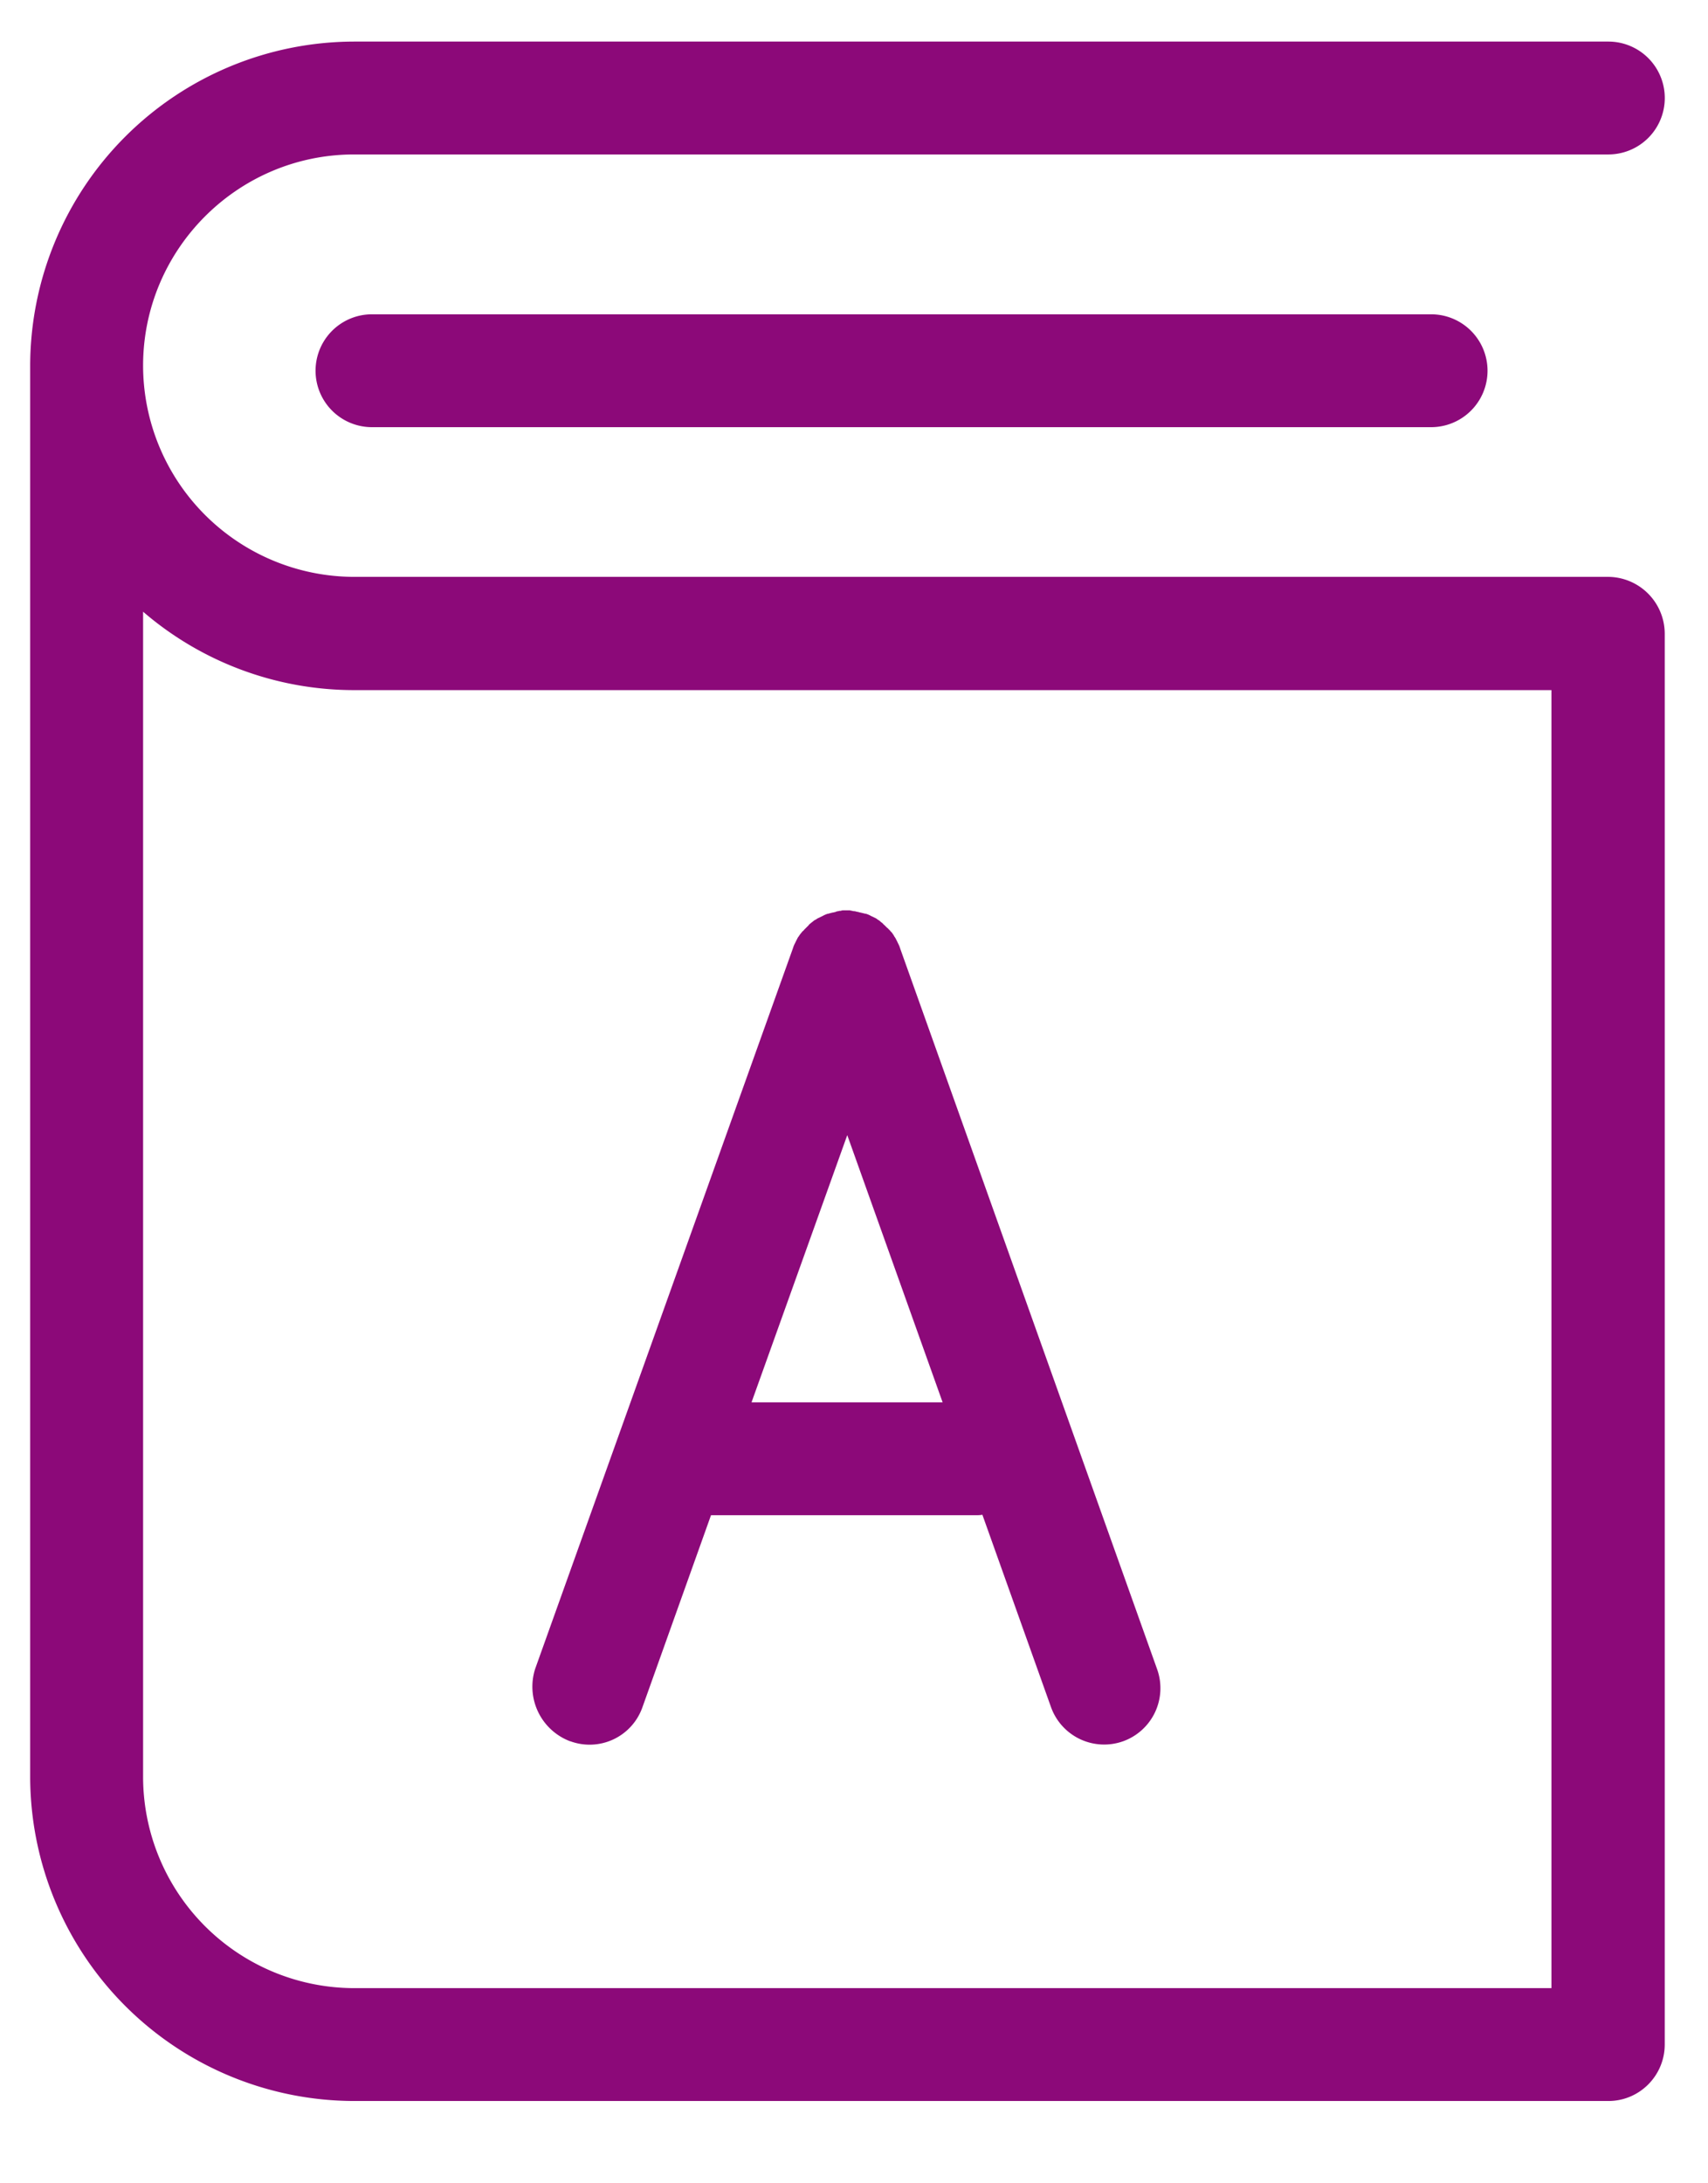
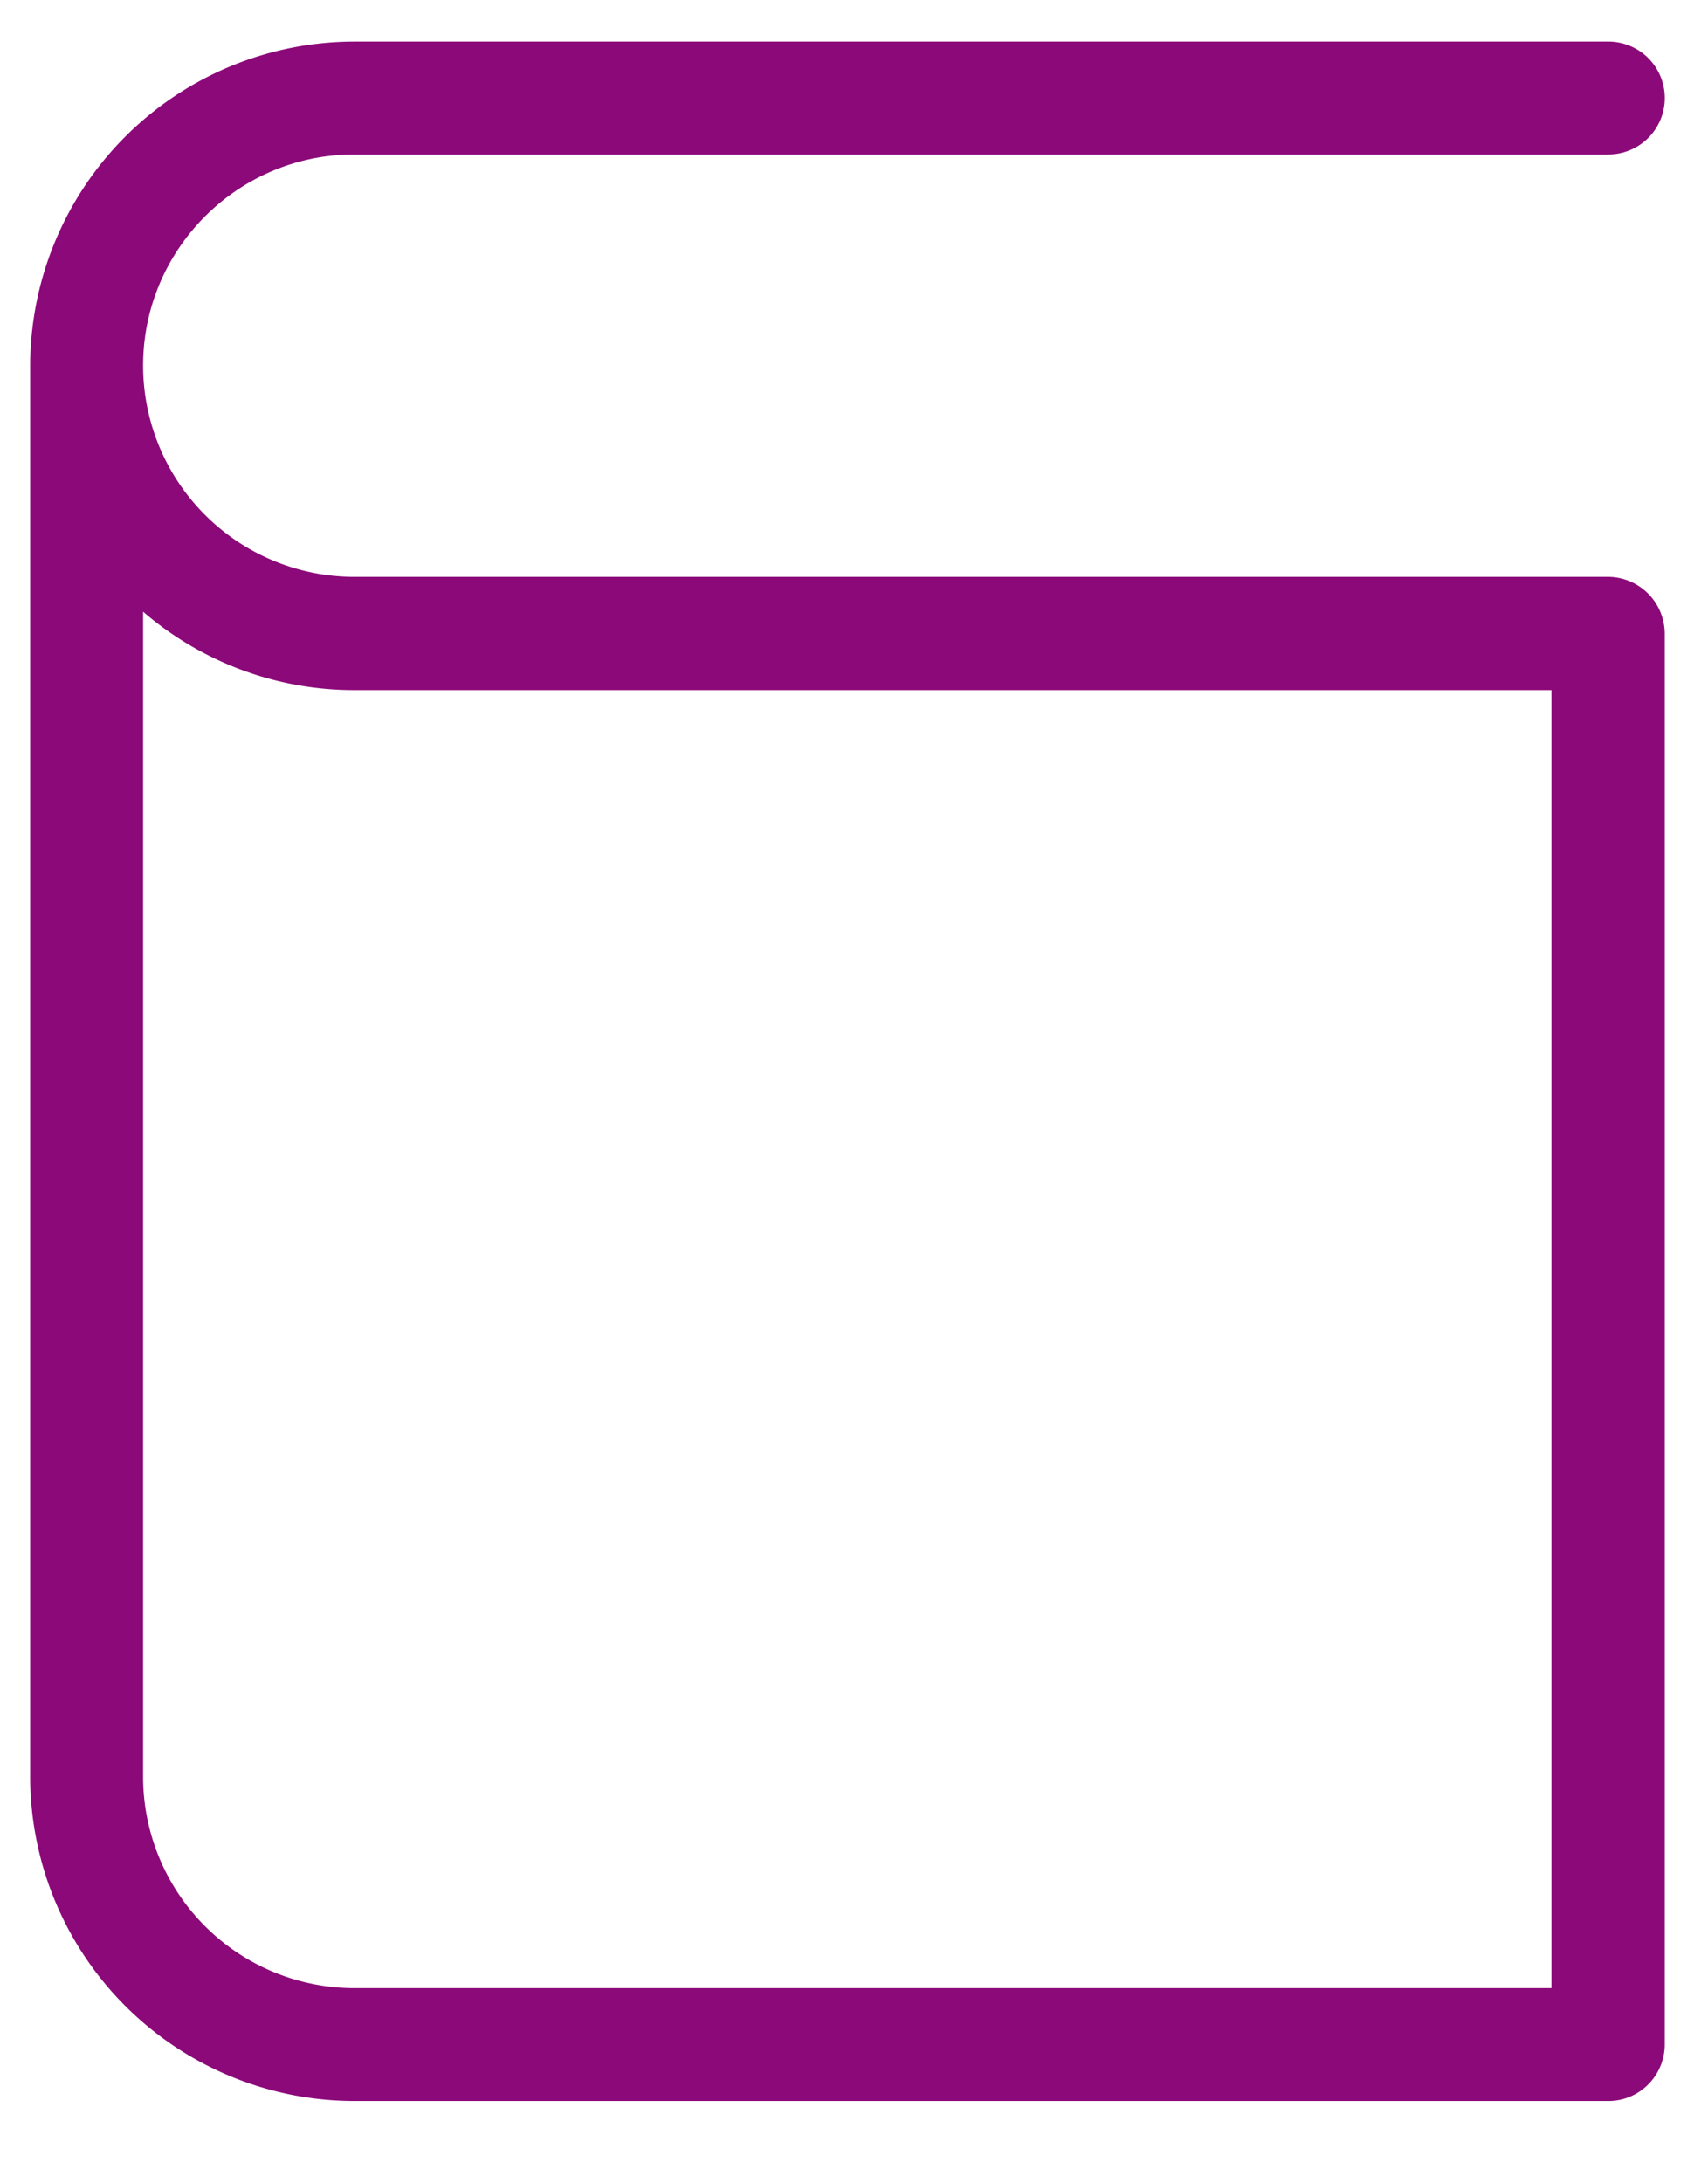
<svg xmlns="http://www.w3.org/2000/svg" width="18" height="23" viewBox="0 0 18 23">
  <g>
    <g>
      <path fill="#8c0979" d="M16.35 20.944H3.733a2.228 2.228 0 0 1-2.225-2.225V6.444a3.408 3.408 0 0 0 2.225.826H16.35zM3.733 6.077a2.228 2.228 0 0 1-2.225-2.225c0-1.224.996-2.225 2.225-2.225H16.95a.594.594 0 1 0 0-1.189H3.732A3.42 3.42 0 0 0 .318 3.852v14.867a3.42 3.42 0 0 0 3.414 3.414H16.95c.33 0 .594-.269.594-.595V6.672a.6.6 0 0 0-.599-.595z" />
    </g>
    <g>
-       <path fill="#8c0979" d="M3.92 3.311a.594.594 0 1 0 0 1.189h11.162a.594.594 0 1 0 0-1.189z" />
-     </g>
+       </g>
    <g>
-       <path fill="#8c0979" d="M8.929 11.958l1.005 2.815H7.92zM6.01 18.343a.59.59 0 0 0 .76-.357l.723-2.024h2.789c.022 0 .049 0 .071-.005l.724 2.029a.595.595 0 0 0 .76.357.594.594 0 0 0 .357-.76L9.487 9.993a.273.273 0 0 0-.022-.054l-.013-.027-.014-.027c-.004-.009-.013-.017-.018-.03l-.013-.019c-.005-.009-.014-.018-.023-.027-.004-.004-.008-.013-.017-.017-.005-.01-.014-.014-.023-.023a47.064 47.064 0 0 0-.022-.022c-.005-.005-.013-.01-.018-.018-.009-.009-.018-.013-.027-.022-.004-.005-.013-.01-.018-.014-.009-.004-.018-.013-.026-.018l-.027-.013-.027-.013c-.018-.01-.036-.018-.054-.023h-.004l-.054-.013c-.009 0-.013-.005-.022-.005-.014-.004-.022-.004-.036-.009-.009 0-.018 0-.027-.004-.009 0-.022-.005-.03-.005h-.059c-.009 0-.022 0-.031.005-.01 0-.018 0-.027.004-.014 0-.022.005-.036.01-.009 0-.013.004-.022.004a.727.727 0 0 0-.05.013h-.004a.273.273 0 0 0-.053.023l-.027.013-.027.013c-.009.005-.018.014-.031.018l-.018.014c-.01.009-.018.013-.027.022-.005.004-.013.009-.018.018l-.022.022-.023.023c-.004.004-.009.013-.017.017-.01.01-.014.018-.023.027l-.013.018c-.005.01-.014.018-.018.027l-.014.027-.013.027a.273.273 0 0 0-.022.053L5.64 17.58a.615.615 0 0 0 .37.764z" />
-     </g>
+       </g>
  </g>
</svg>